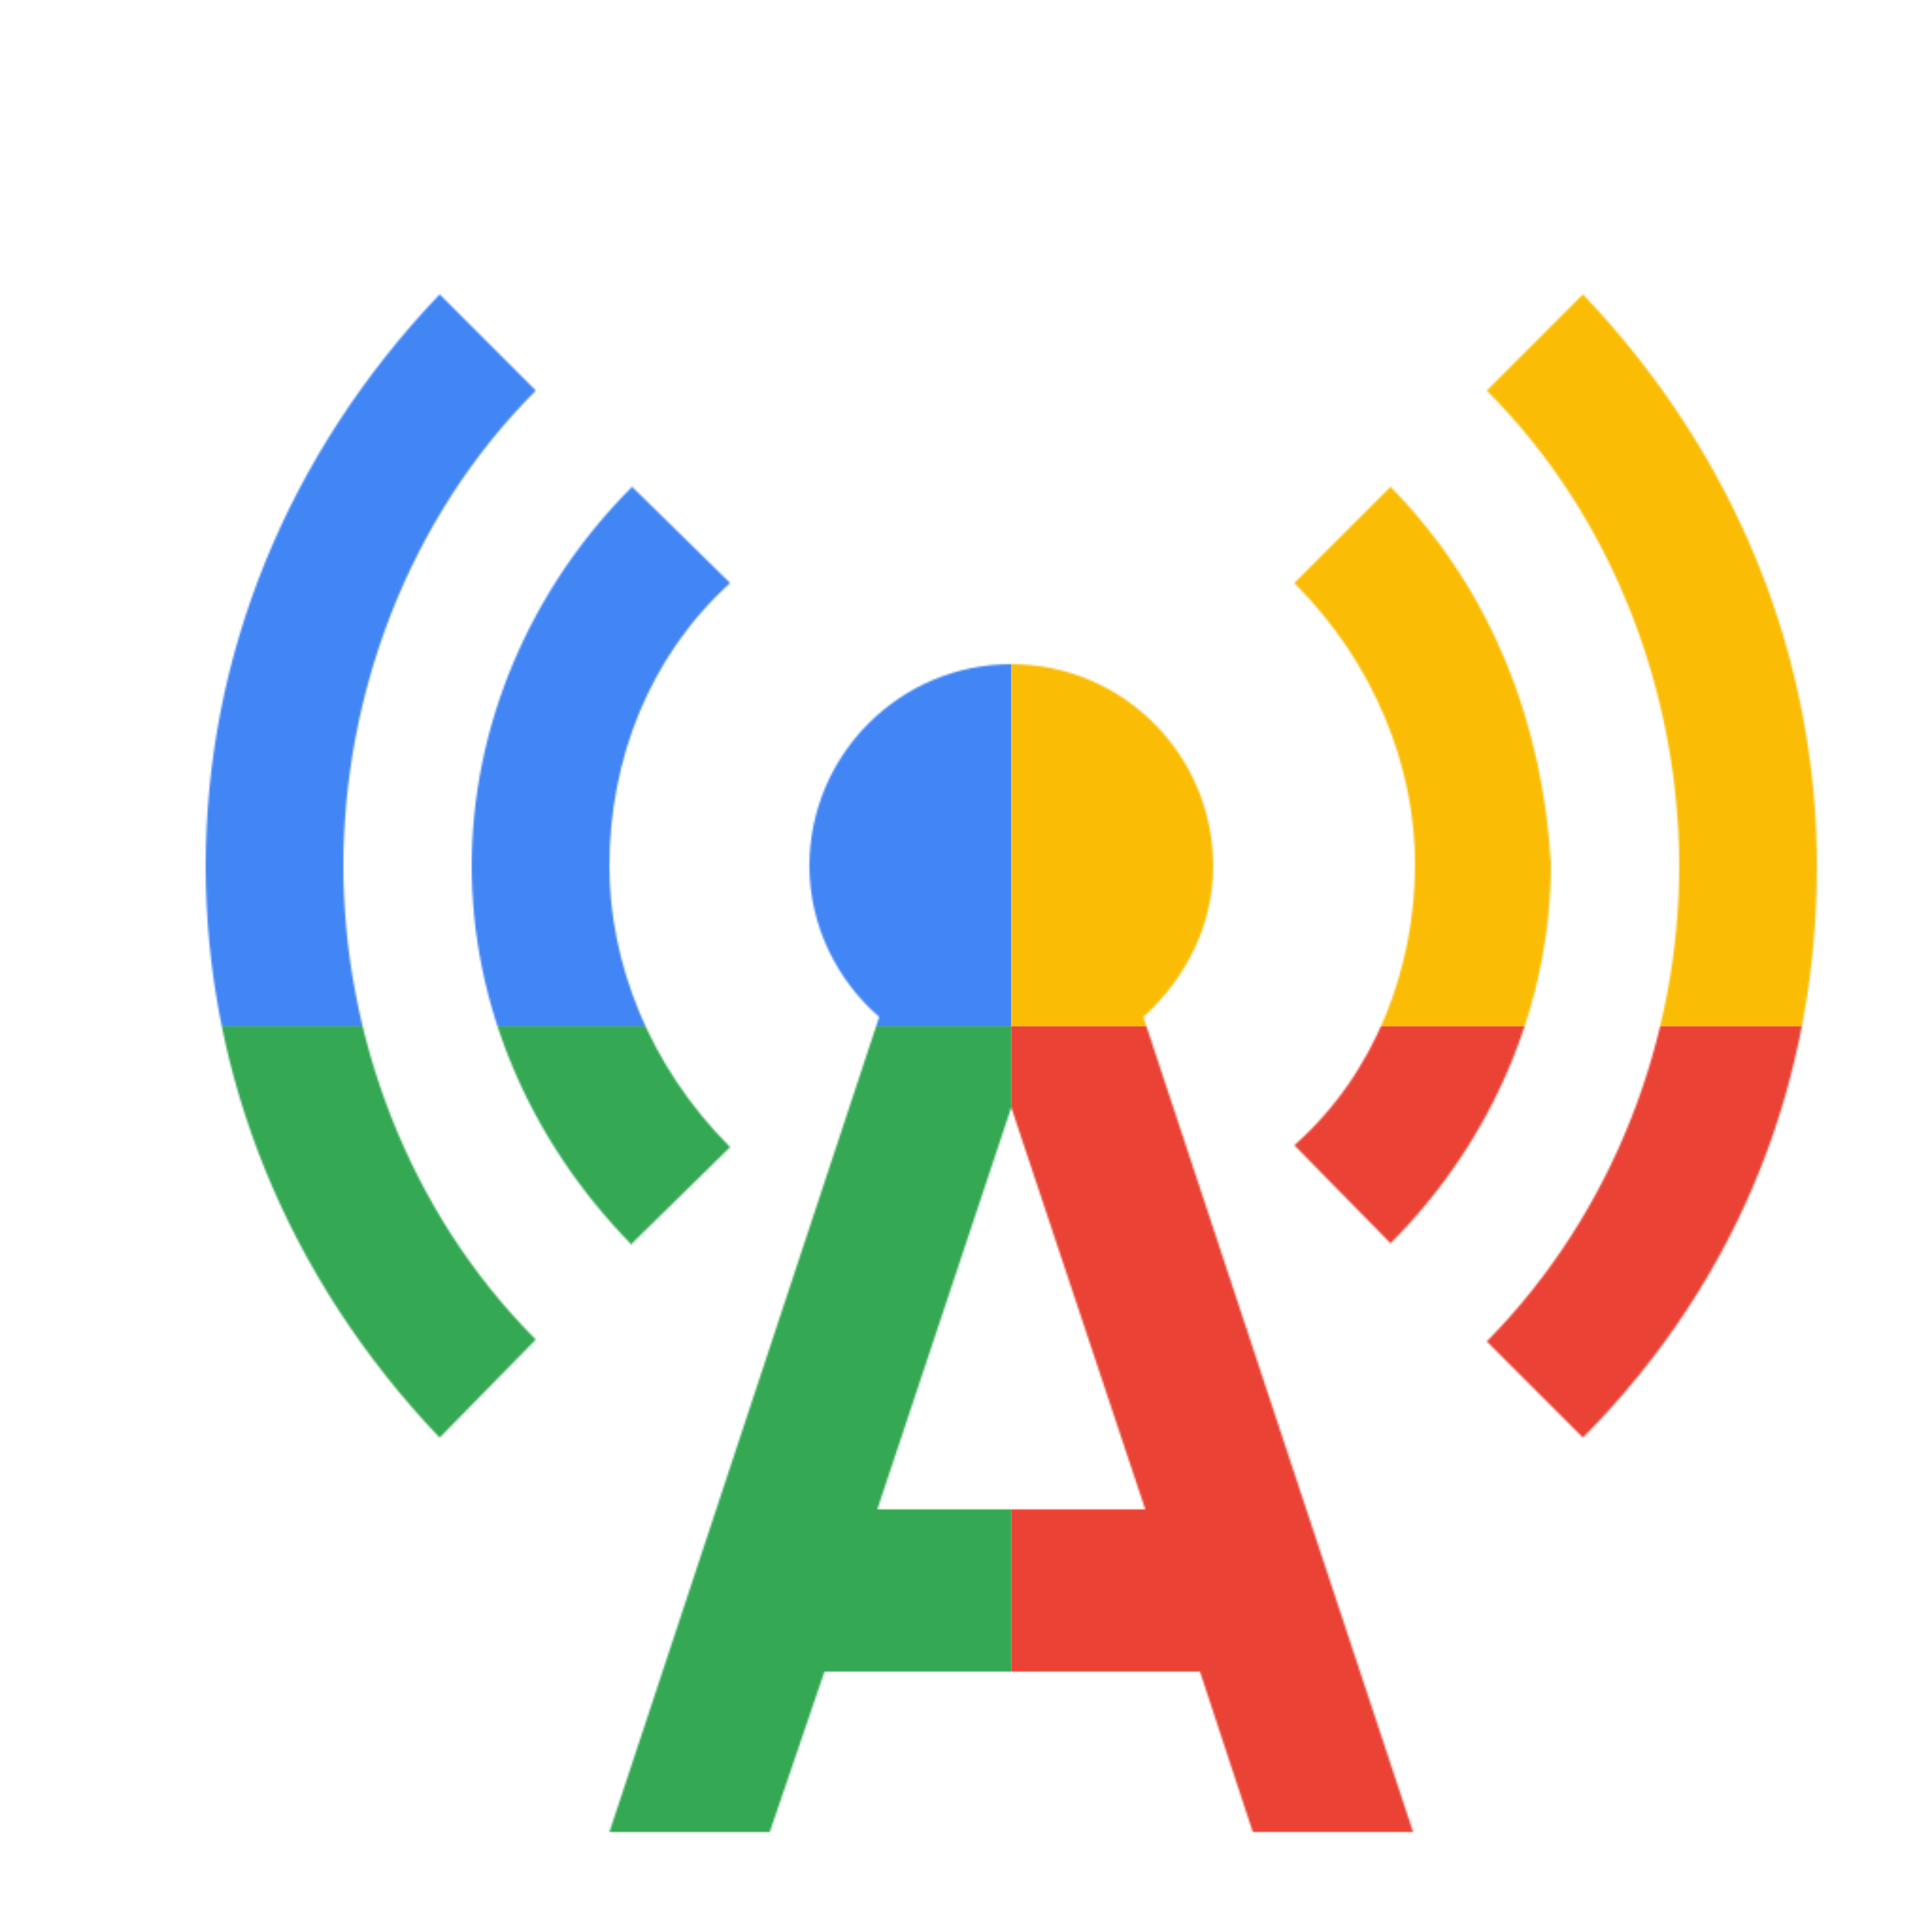
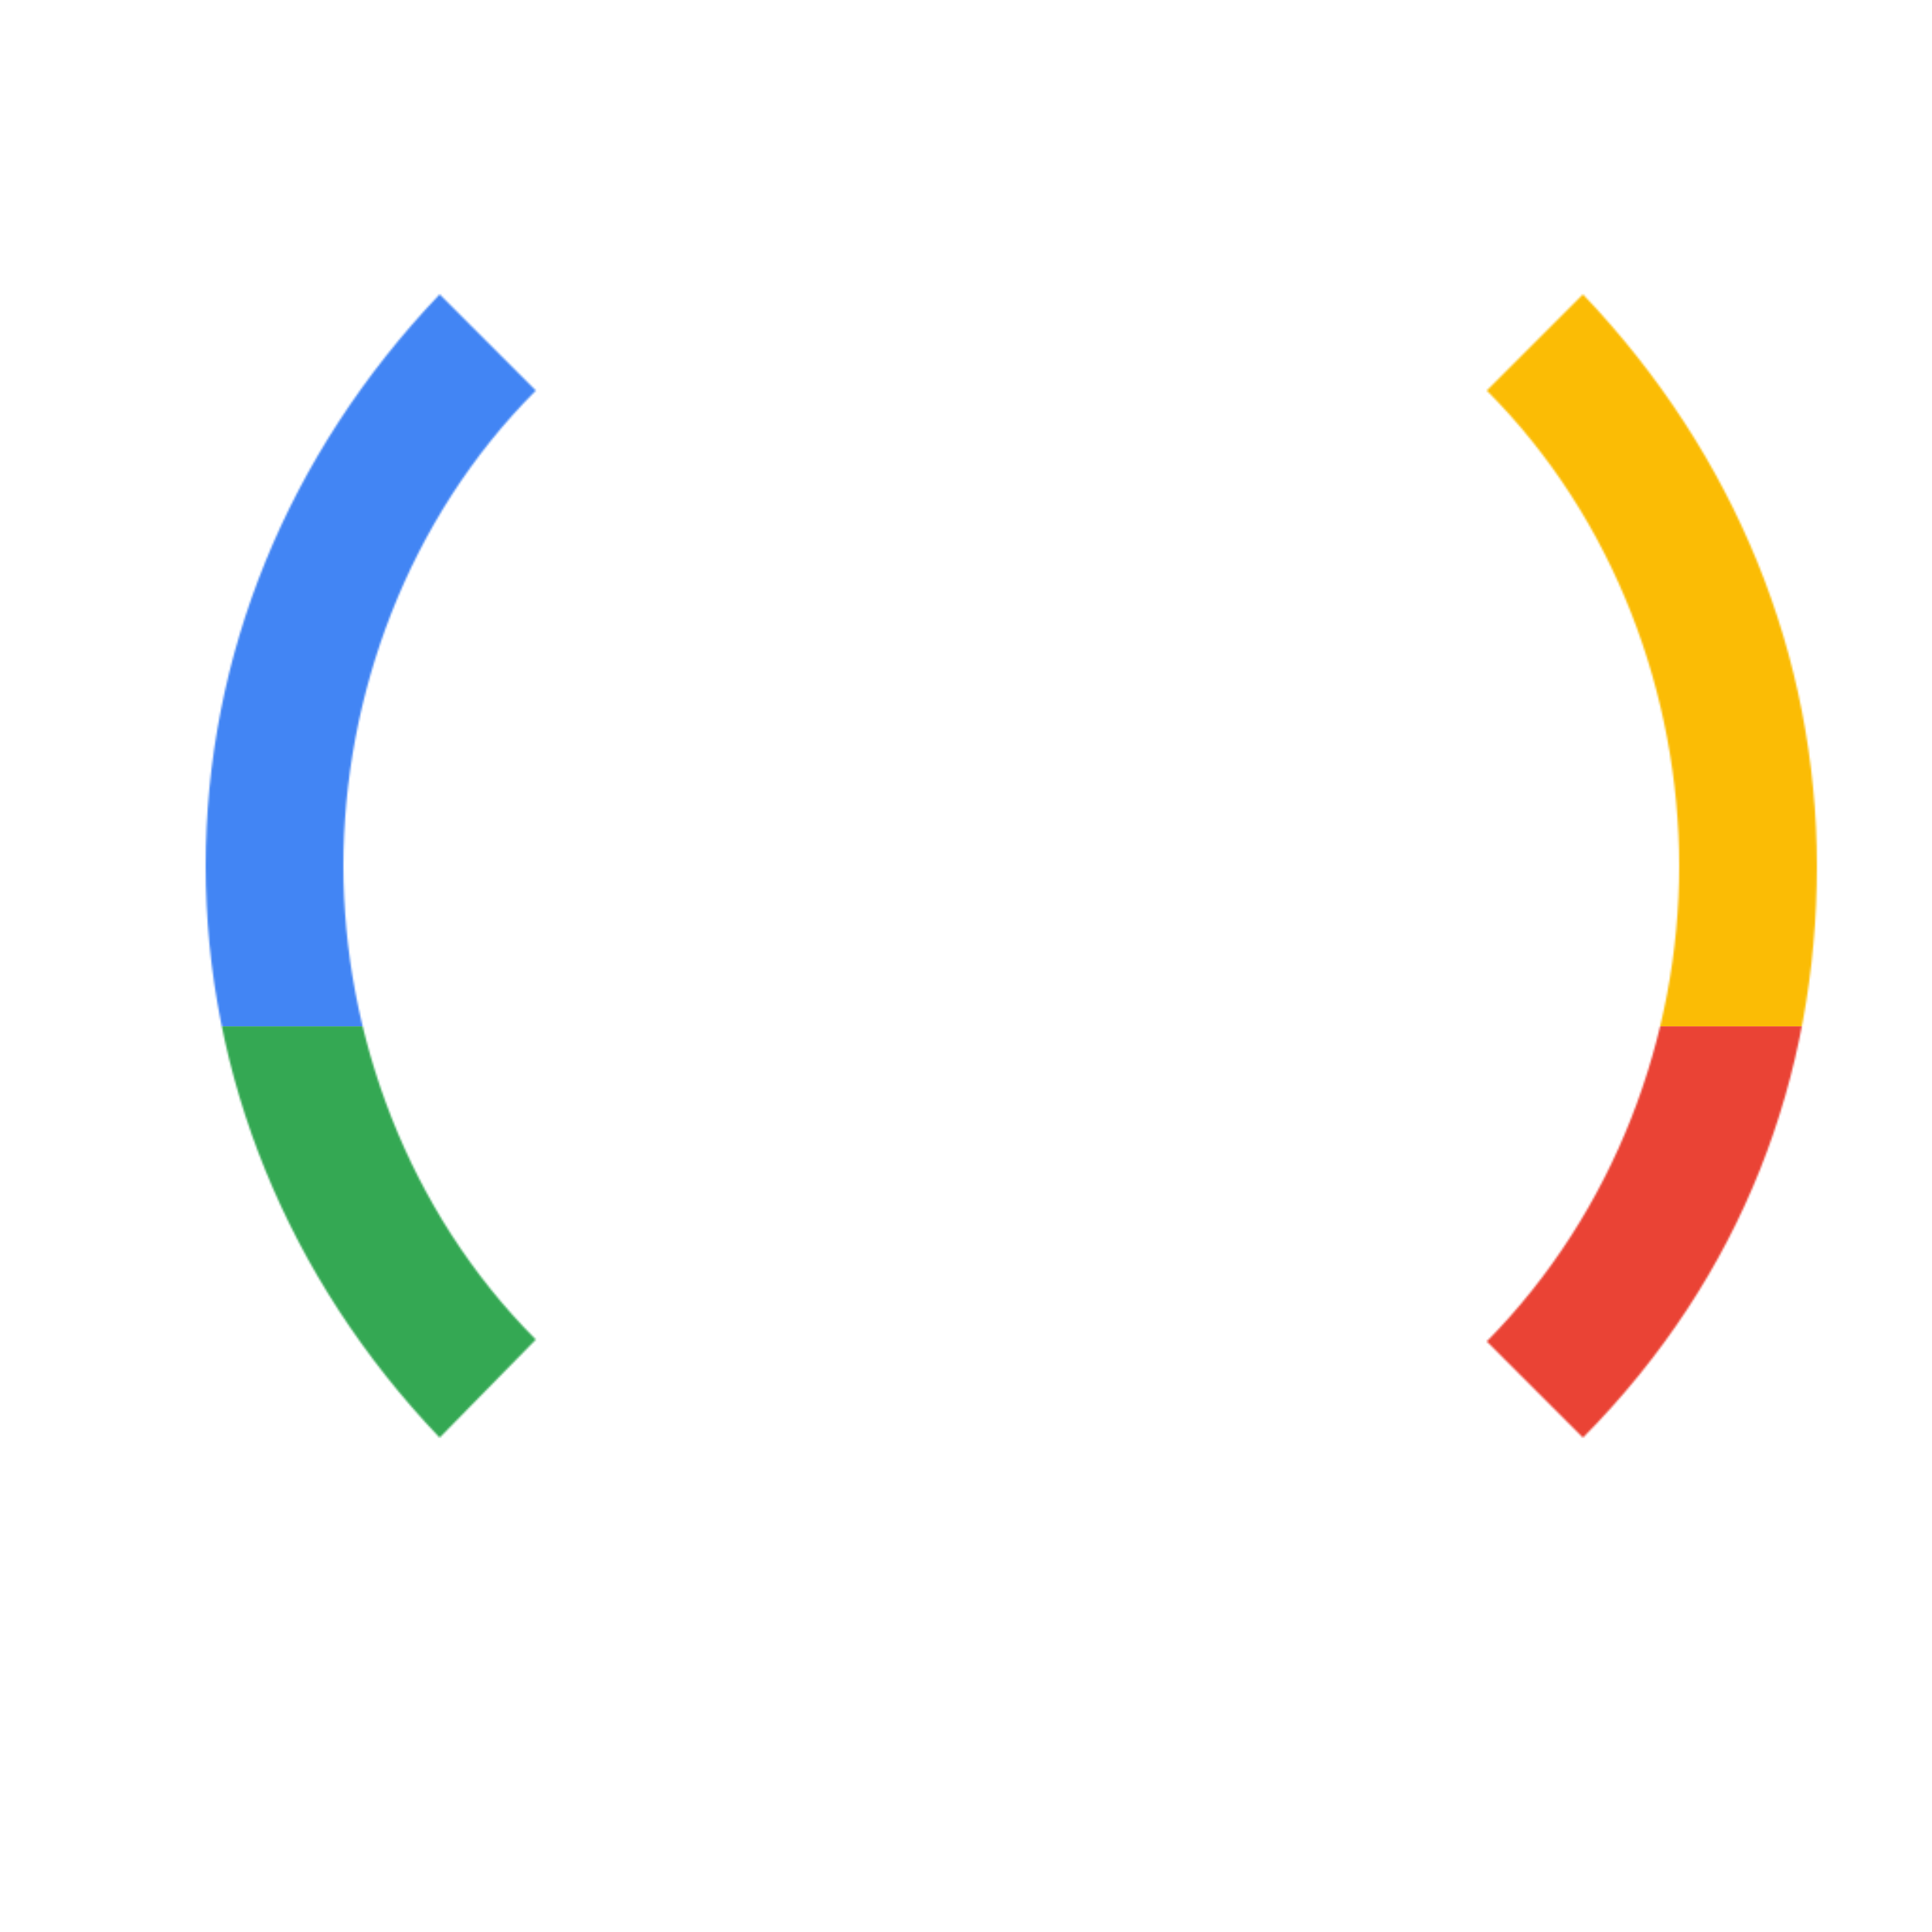
<svg xmlns="http://www.w3.org/2000/svg" viewBox="0 0 1024 1024">
  <defs>
    <filter id="f1" x="0" y="0" width="200%" height="200%">
      <feOffset result="offOut" in="SourceAlpha" dx="24" dy="32" />
      <feGaussianBlur result="blurOut" in="offOut" stdDeviation="16" />
      <feBlend in="SourceGraphic" in2="blurOut" mode="normal" />
    </filter>
    <g id="base">
      <rect x="0" y="0" width="512" height="512" fill="#4285F4" />
      <rect x="0" y="512" width="512" height="512" fill="#34A853" />
      <rect x="512" y="0" width="512" height="512" fill="#FBBC05" />
      <rect x="512" y="512" width="512" height="512" fill="#EA4335" />
    </g>
    <g id="asset602" desc="Material Icons (Apache 2.0)/Communication/cell tower">
-       <path d="M311 627 363 576 C320 533 299 478 299 427 299 371 320 316 363 277 L311 226 c-55 55 -85 128 -85 201 0 73 30 145 85 201 z" />
      <path d="m815 124 -51 51 c68 68 102 162 102 252 0 90 -34 183 -102 252 l51 51 C900 644 939 538 939 427 939 316 896 209 815 124 Z" />
      <path d="M260 175 209 124 C128 209 85 316 85 427 c0 111 43 218 124 303 L260 678 C192 610 158 516 158 427 158 337 192 243 260 175 Z" />
-       <path d="m713 627 c55 -55 85 -128 85 -201 C794 354 768 282 713 226 l-51 51 c43 43 64 98 64 149 0 55 -21 111 -64 149 z" />
-       <path d="M619 427 C619 368 571 320 512 320 453 320 405 368 405 427 c0 32 15 61 37 80 L299 939 h85 l29 -85 h199 L640 939 h85 L582 507 C604 487 619 459 619 427 Zm-178 341 71 -213 71 213 z" />
    </g>
  </defs>
  <g filter="url(#f1)">
    <mask id="assetMask">
      <use href="#asset602" fill="white" />
    </mask>
    <use href="#base" mask="url(#assetMask)" />
  </g>
</svg>